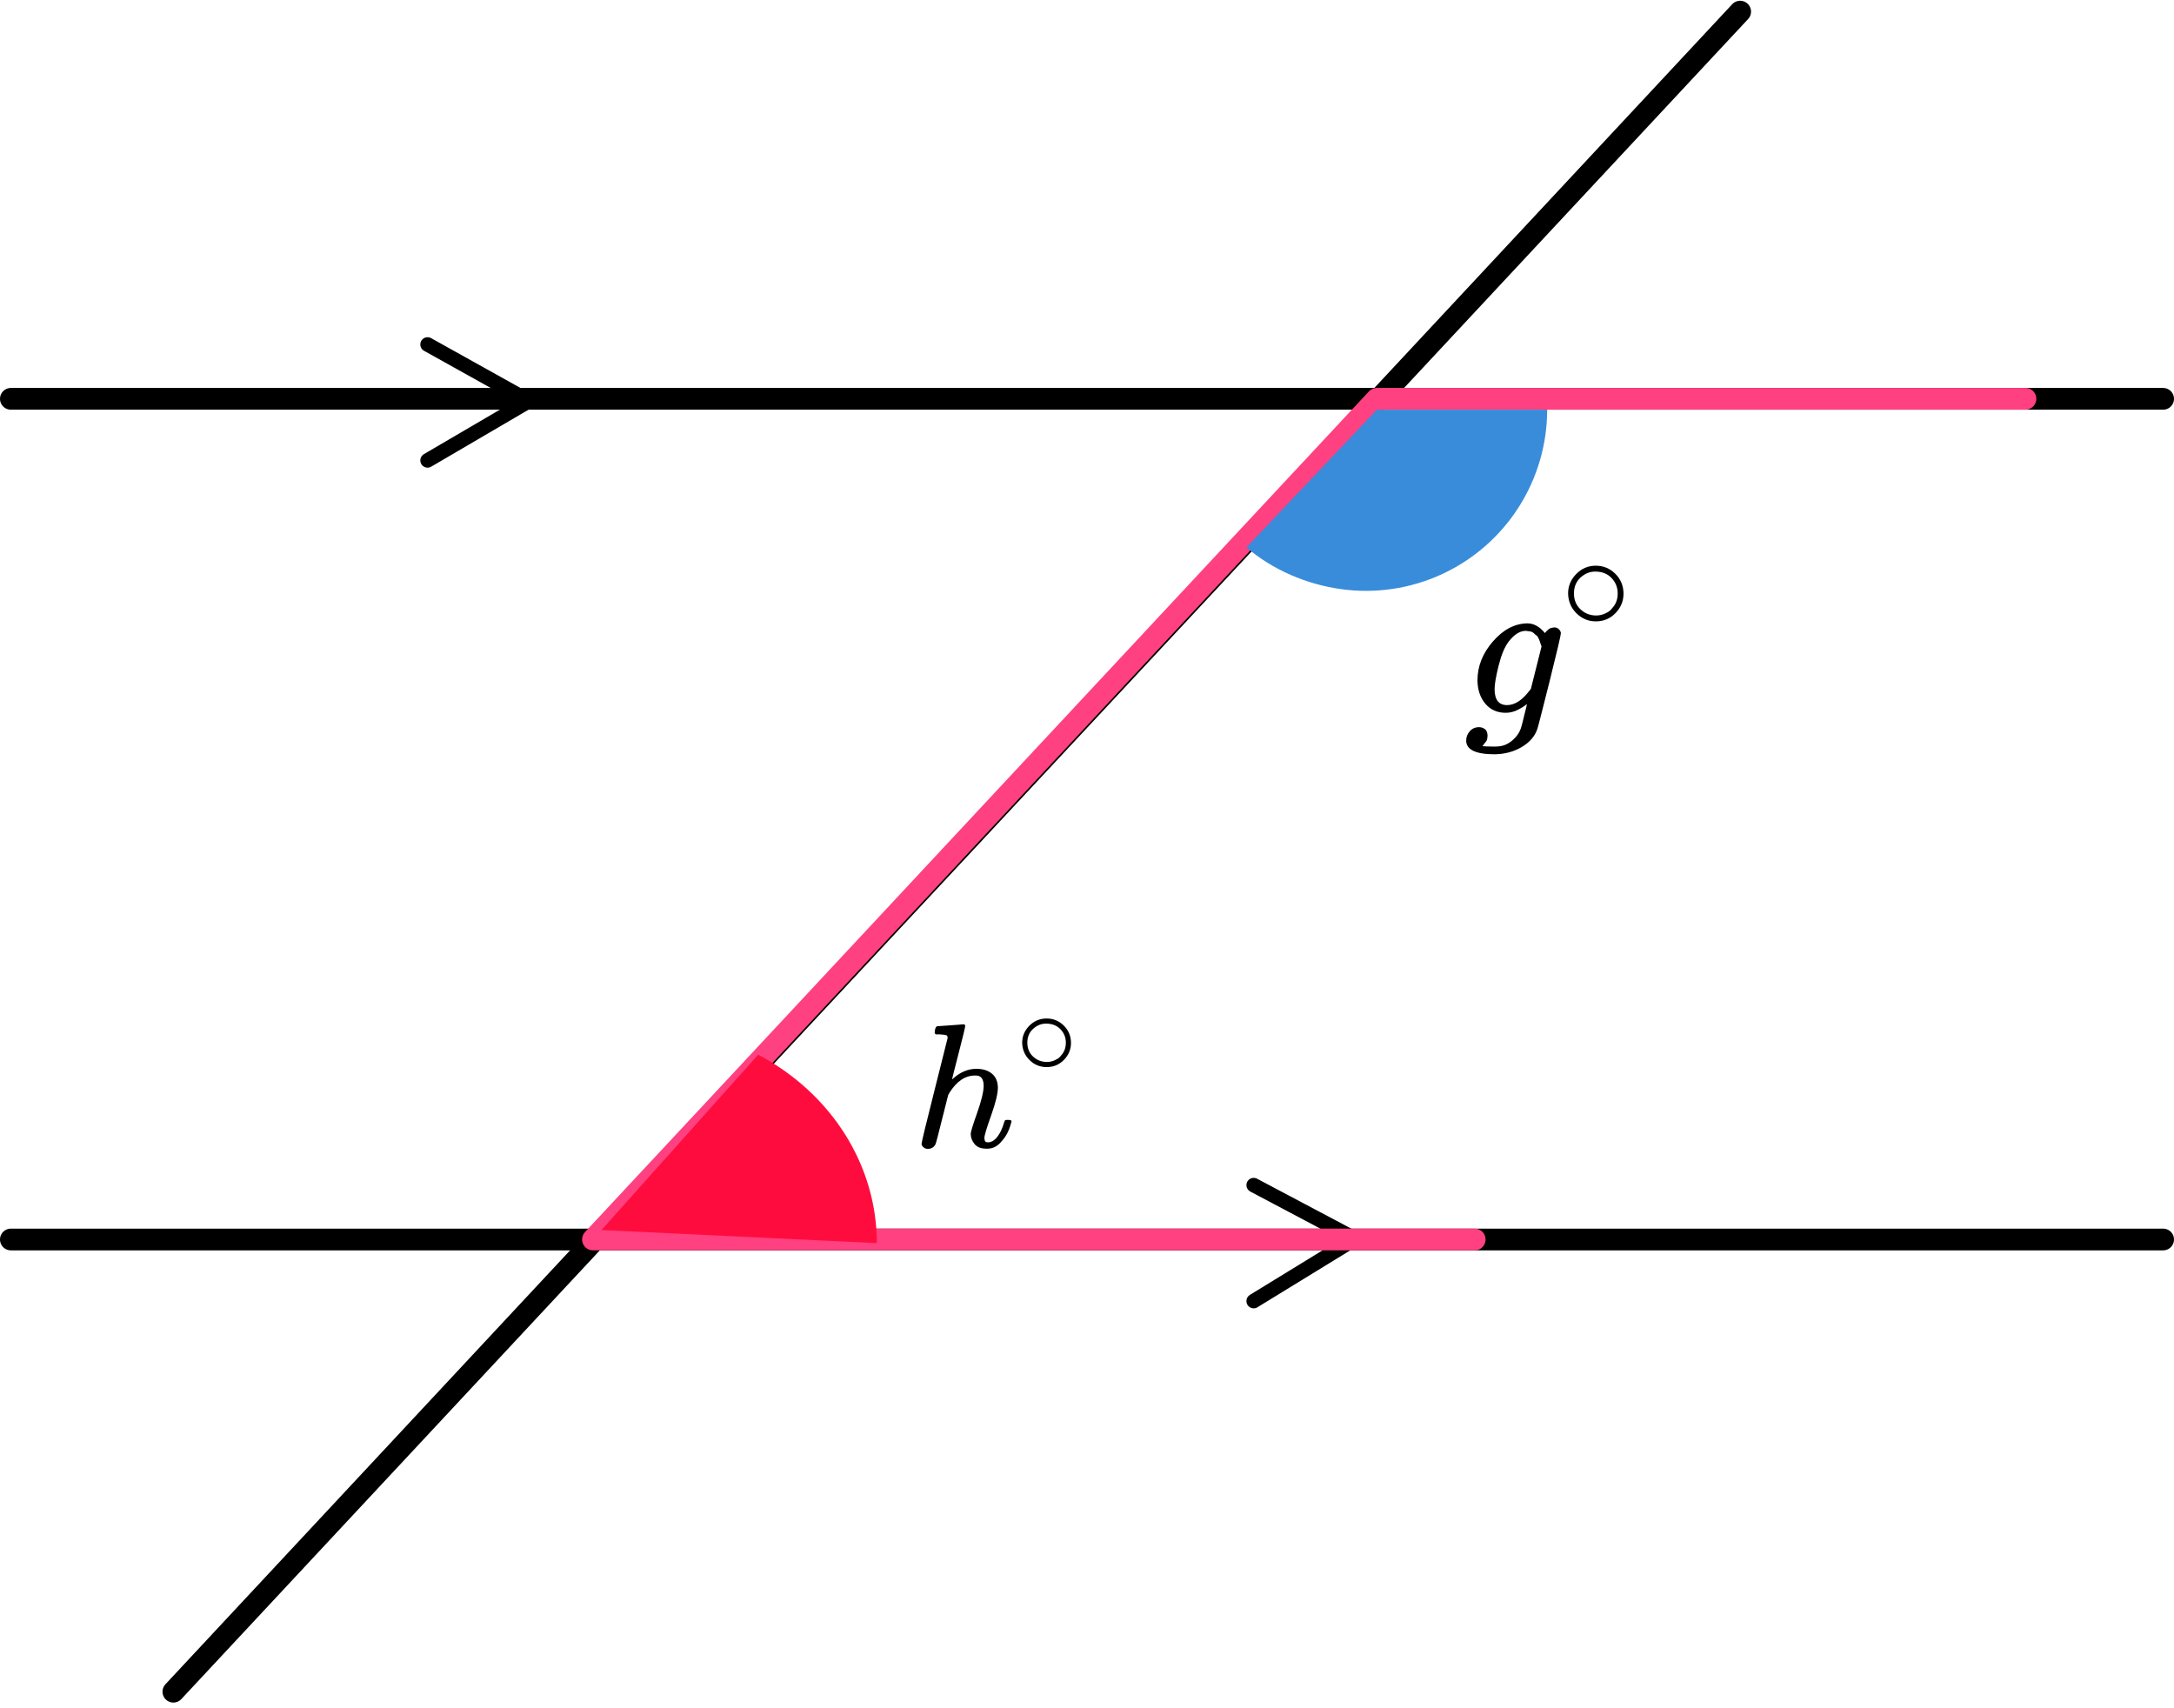
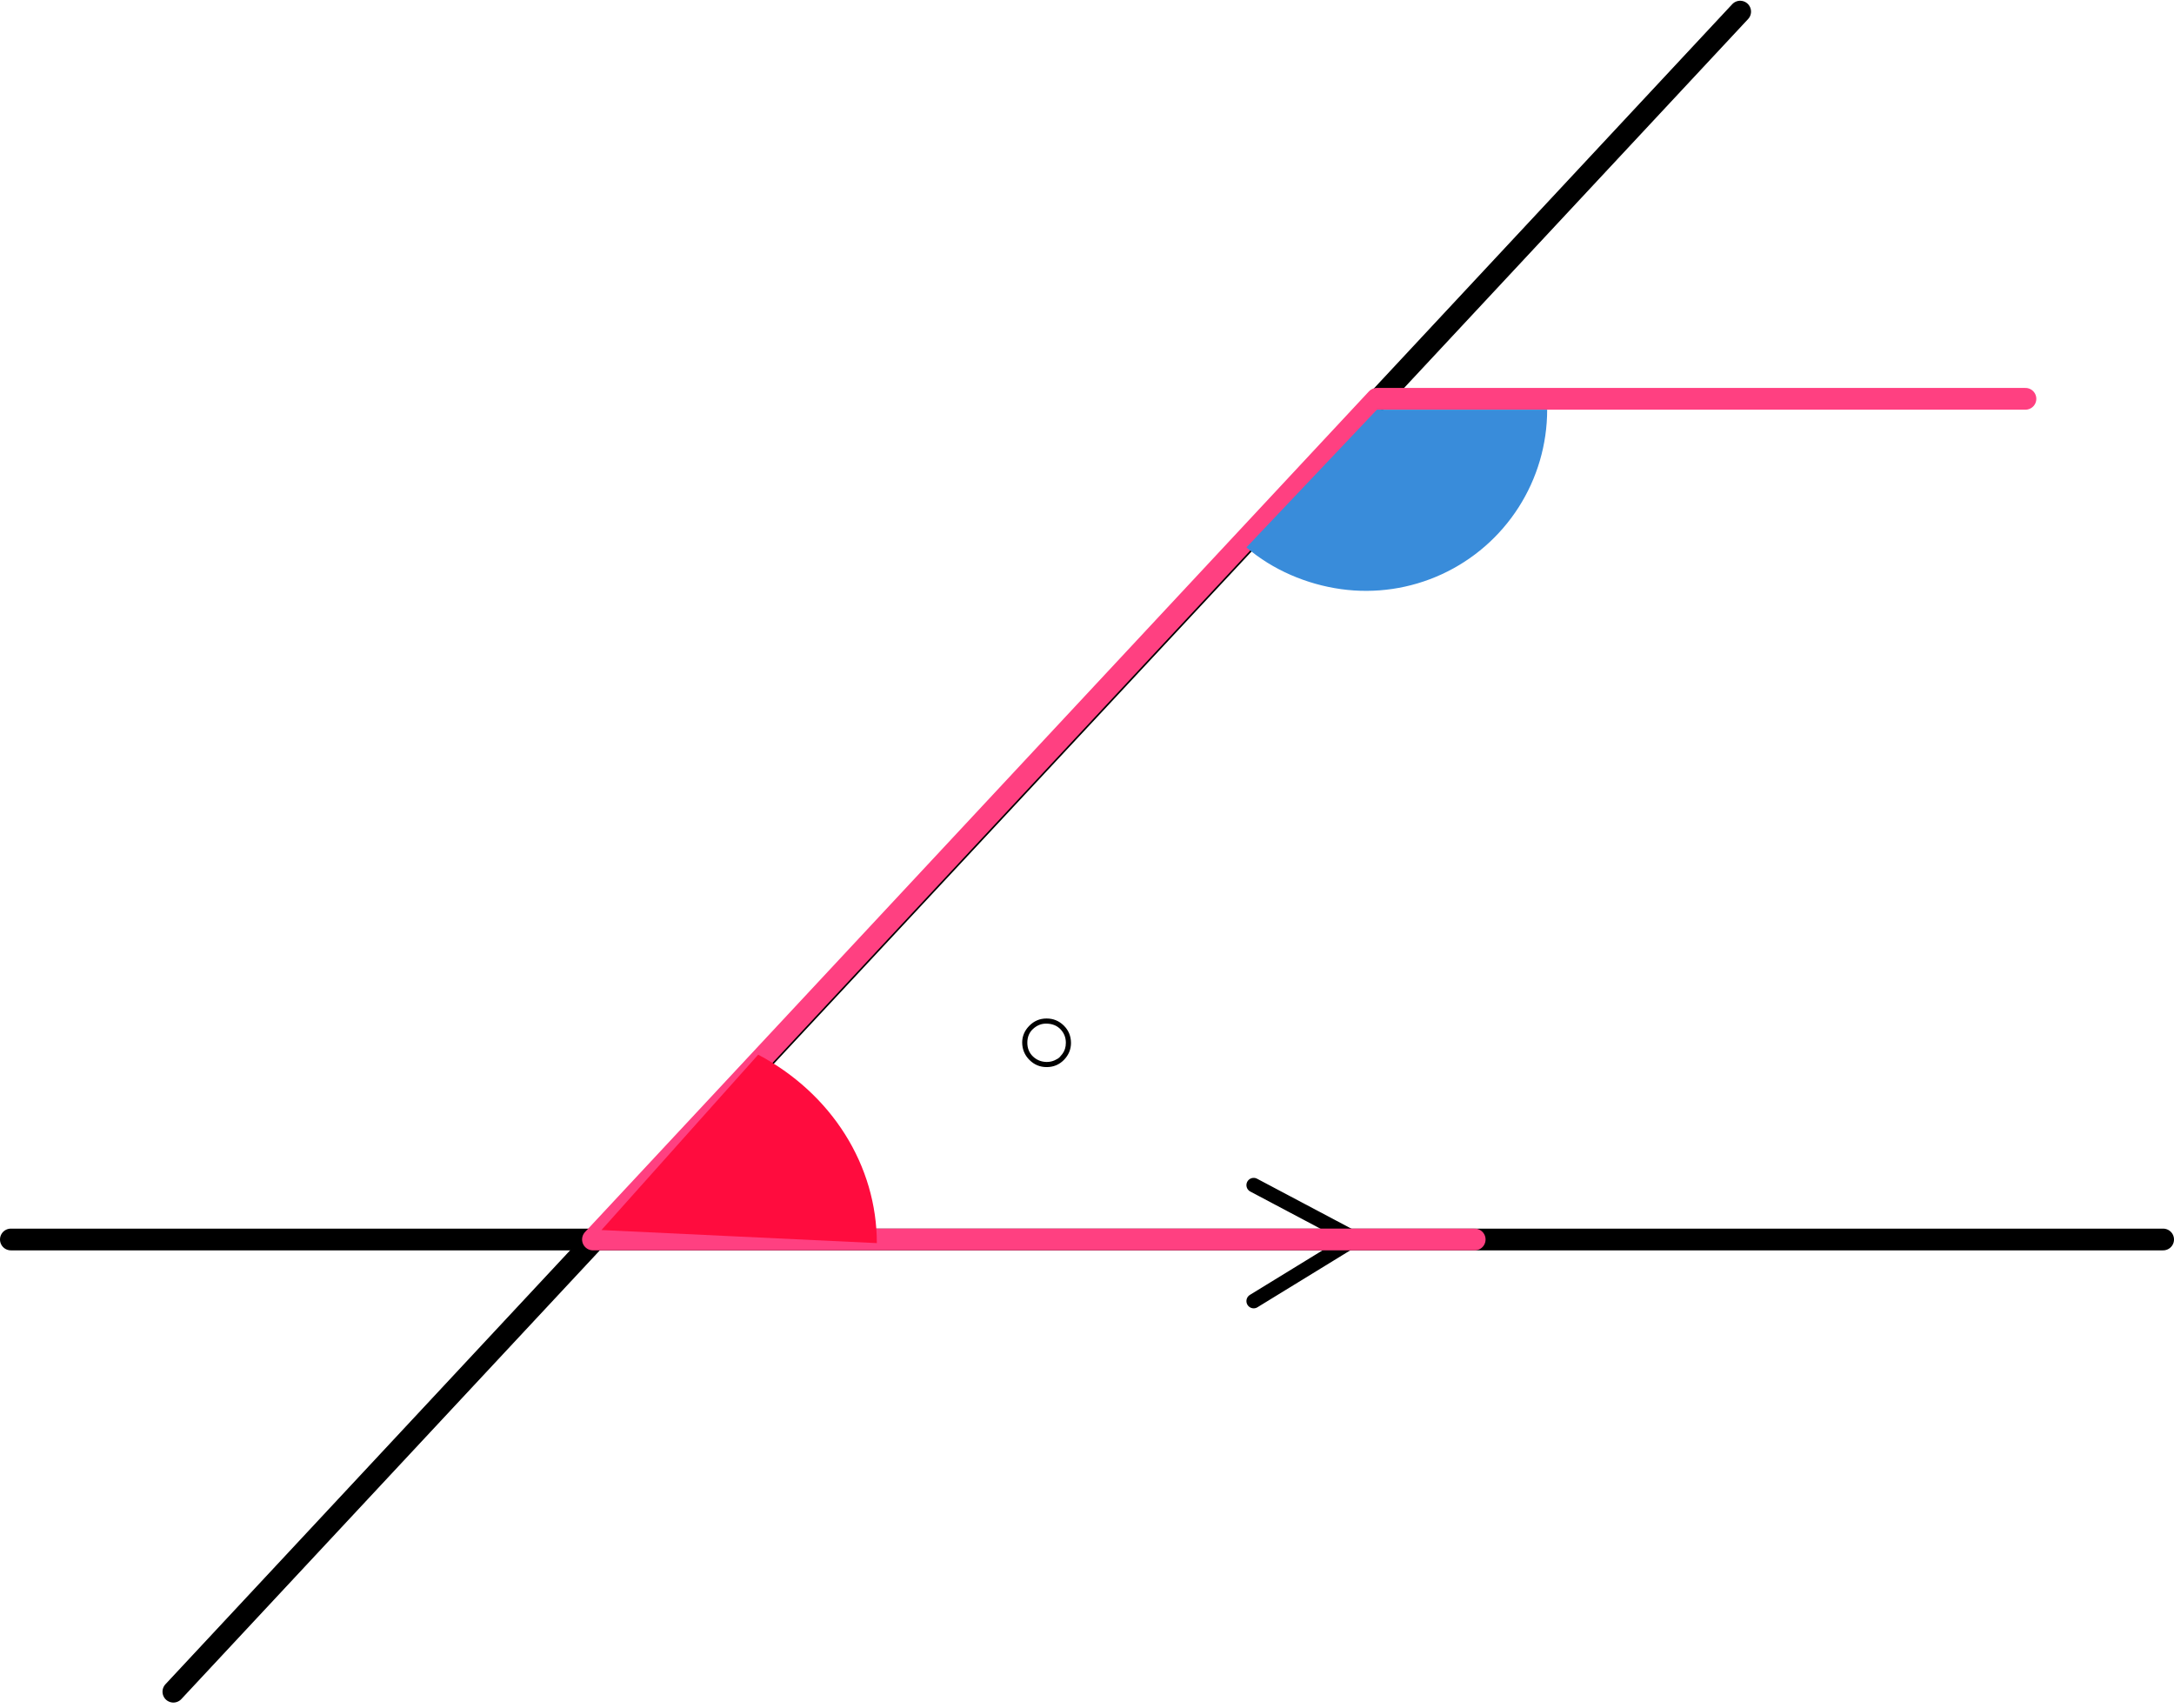
<svg xmlns="http://www.w3.org/2000/svg" width="196" height="154" viewBox="0 0 196 154" fill="none">
-   <line x1="0.98" y1="35.954" x2="195.02" y2="35.954" stroke="black" stroke-width="1.96" stroke-linecap="round" />
  <line x1="0.98" y1="111.741" x2="195.02" y2="111.741" stroke="black" stroke-width="1.96" stroke-linecap="round" />
  <line x1="15.631" y1="152.507" x2="156.887" y2="1.048" stroke="black" stroke-width="1.96" stroke-linecap="round" />
-   <path d="M38.547 31.053L47.694 36.152L38.547 41.506" stroke="black" stroke-width="1.307" stroke-linecap="round" stroke-linejoin="round" />
  <path d="M113.027 106.84L122.174 111.684L113.027 117.293" stroke="black" stroke-width="1.307" stroke-linecap="round" stroke-linejoin="round" />
  <path d="M182.607 35.953H124.134L53.459 111.74H132.954" stroke="#FF4081" stroke-width="1.96" stroke-linecap="round" stroke-linejoin="round" />
  <path d="M139.487 36.934C139.487 40.057 138.591 43.116 136.906 45.746C135.221 48.376 132.816 50.468 129.978 51.773C127.14 53.078 123.988 53.542 120.894 53.11C117.8 52.678 114.745 51.38 112.373 49.347L124.133 36.934H139.487Z" fill="#398CDA" />
  <path d="M79.053 112.067C79.053 108.624 78.065 105.242 76.187 102.26C74.309 99.278 71.608 96.802 68.355 95.08L54.227 110.889L79.053 112.067Z" fill="#FF0C3E" />
  <g clip-path="url(#clip0)">
-     <path d="M137.654 63.474C137.472 63.633 137.206 63.803 136.854 63.985C136.503 64.168 136.134 64.259 135.746 64.259C134.983 64.259 134.372 63.985 133.911 63.438C133.451 62.891 133.215 62.191 133.203 61.34C133.203 60.063 133.669 58.89 134.602 57.82C135.534 56.75 136.57 56.209 137.708 56.197C138.278 56.197 138.804 56.488 139.289 57.072L139.343 56.999C139.368 56.963 139.398 56.926 139.434 56.89C139.471 56.853 139.525 56.805 139.598 56.744C139.67 56.683 139.749 56.64 139.834 56.616C139.919 56.592 140.016 56.574 140.125 56.561C140.294 56.561 140.433 56.616 140.542 56.725C140.651 56.835 140.712 56.95 140.724 57.072C140.724 57.255 140.379 58.726 139.689 61.486C138.998 64.247 138.635 65.657 138.599 65.718C138.381 66.375 137.914 66.916 137.2 67.341C136.485 67.767 135.668 67.986 134.747 67.998C133.039 67.998 132.186 67.585 132.186 66.758C132.186 66.442 132.295 66.162 132.513 65.919C132.731 65.675 133.009 65.554 133.348 65.554C133.53 65.554 133.699 65.609 133.857 65.718C134.014 65.827 134.099 66.016 134.111 66.284C134.111 66.405 134.099 66.521 134.075 66.63C134.051 66.74 134.008 66.825 133.948 66.885C133.887 66.946 133.839 67.007 133.802 67.068C133.766 67.129 133.724 67.177 133.675 67.214L133.639 67.25H133.657C133.778 67.287 134.142 67.305 134.747 67.305C135.207 67.305 135.571 67.232 135.837 67.086C136.116 66.952 136.376 66.752 136.618 66.484C136.861 66.217 137.03 65.931 137.127 65.627C137.2 65.396 137.297 65.019 137.418 64.496C137.575 63.912 137.654 63.572 137.654 63.474ZM138.98 58.276L138.907 58.075C138.871 57.941 138.841 57.85 138.817 57.802C138.792 57.753 138.756 57.668 138.708 57.546C138.659 57.425 138.599 57.34 138.526 57.291C138.453 57.242 138.374 57.175 138.29 57.09C138.205 57.005 138.096 56.95 137.963 56.926C137.829 56.902 137.696 56.884 137.563 56.871C137.03 56.871 136.515 57.194 136.019 57.838C135.655 58.312 135.353 59.036 135.11 60.009C134.868 60.982 134.747 61.687 134.747 62.125C134.747 63.085 135.123 63.566 135.873 63.566C136.552 63.566 137.218 63.14 137.872 62.289L138.017 62.106L138.98 58.276Z" fill="black" />
-     <path d="M141.375 53.488C141.375 52.826 141.619 52.246 142.107 51.747C142.595 51.248 143.182 50.999 143.867 50.999C144.552 50.999 145.138 51.24 145.626 51.721C146.114 52.203 146.363 52.8 146.371 53.514C146.371 54.184 146.132 54.769 145.652 55.268C145.173 55.766 144.582 56.016 143.88 56.016C143.195 56.016 142.608 55.771 142.12 55.281C141.632 54.791 141.384 54.193 141.375 53.488ZM143.815 51.528C143.327 51.528 142.886 51.708 142.492 52.069C142.099 52.431 141.902 52.908 141.902 53.501C141.902 54.077 142.094 54.55 142.48 54.919C142.865 55.289 143.332 55.478 143.88 55.487C144.171 55.487 144.44 55.431 144.689 55.319C144.937 55.208 145.113 55.096 145.215 54.984C145.318 54.872 145.408 54.765 145.485 54.662C145.725 54.343 145.845 53.957 145.845 53.501C145.845 52.959 145.661 52.495 145.292 52.108C144.924 51.721 144.432 51.528 143.815 51.528Z" fill="black" />
-   </g>
+     </g>
  <g clip-path="url(#clip1)">
-     <path d="M84.507 92.515C84.517 92.515 84.901 92.488 85.659 92.435C86.417 92.382 86.806 92.35 86.828 92.34C86.956 92.34 87.02 92.388 87.02 92.483C87.02 92.6 86.828 93.402 86.443 94.888C86.038 96.46 85.835 97.262 85.835 97.294C85.835 97.315 85.873 97.289 85.947 97.214C86.598 96.641 87.292 96.354 88.028 96.354C88.604 96.354 89.069 96.498 89.421 96.784C89.773 97.071 89.954 97.49 89.965 98.043C89.965 98.584 89.762 99.423 89.357 100.56C88.951 101.696 88.748 102.376 88.748 102.599C88.759 102.747 88.786 102.848 88.828 102.901C88.871 102.954 88.951 102.981 89.069 102.981C89.367 102.981 89.645 102.822 89.901 102.503C90.157 102.184 90.365 101.749 90.525 101.197C90.557 101.08 90.589 101.011 90.621 100.99C90.653 100.968 90.739 100.958 90.877 100.958C91.091 100.958 91.197 101 91.197 101.085C91.197 101.096 91.176 101.176 91.133 101.324C90.963 101.951 90.691 102.466 90.317 102.869C89.954 103.326 89.522 103.554 89.02 103.554H88.94C88.439 103.554 88.076 103.411 87.852 103.124C87.628 102.838 87.516 102.535 87.516 102.216C87.516 102.046 87.708 101.42 88.092 100.337C88.476 99.253 88.674 98.441 88.684 97.899C88.684 97.273 88.45 96.959 87.98 96.959H87.9C87.014 96.959 86.246 97.48 85.595 98.52L85.483 98.728L84.939 100.878C84.597 102.259 84.4 103.013 84.347 103.14C84.208 103.427 83.973 103.57 83.642 103.57C83.493 103.57 83.365 103.523 83.258 103.427C83.151 103.331 83.093 103.236 83.082 103.14C83.082 102.992 83.472 101.377 84.251 98.297L85.435 93.582C85.435 93.444 85.398 93.359 85.323 93.327C85.248 93.296 85.04 93.269 84.699 93.248H84.363C84.299 93.184 84.266 93.142 84.266 93.12C84.266 93.099 84.277 92.998 84.299 92.818C84.352 92.616 84.421 92.515 84.507 92.515Z" fill="black" />
    <path d="M92.156 93.992C92.156 93.414 92.371 92.907 92.801 92.471C93.231 92.036 93.748 91.818 94.352 91.818C94.955 91.818 95.472 92.028 95.902 92.449C96.332 92.869 96.551 93.391 96.558 94.014C96.558 94.6 96.347 95.111 95.925 95.546C95.502 95.981 94.982 96.199 94.363 96.199C93.759 96.199 93.243 95.985 92.813 95.557C92.383 95.129 92.164 94.608 92.156 93.992ZM94.306 92.28C93.876 92.28 93.488 92.438 93.141 92.753C92.794 93.068 92.62 93.485 92.62 94.003C92.62 94.506 92.79 94.919 93.129 95.242C93.469 95.565 93.88 95.73 94.363 95.737C94.62 95.737 94.857 95.689 95.076 95.591C95.295 95.493 95.449 95.396 95.54 95.298C95.63 95.201 95.71 95.107 95.778 95.017C95.989 94.739 96.094 94.401 96.094 94.003C96.094 93.53 95.932 93.125 95.608 92.787C95.283 92.449 94.85 92.28 94.306 92.28Z" fill="black" />
  </g>
  <defs>
    <clipPath id="clip0">
      <rect width="16" height="17" fill="white" transform="translate(132 51)" />
    </clipPath>
    <clipPath id="clip1">
      <rect width="15.68" height="11.76" fill="white" transform="translate(82.32 91.812)" />
    </clipPath>
  </defs>
</svg>